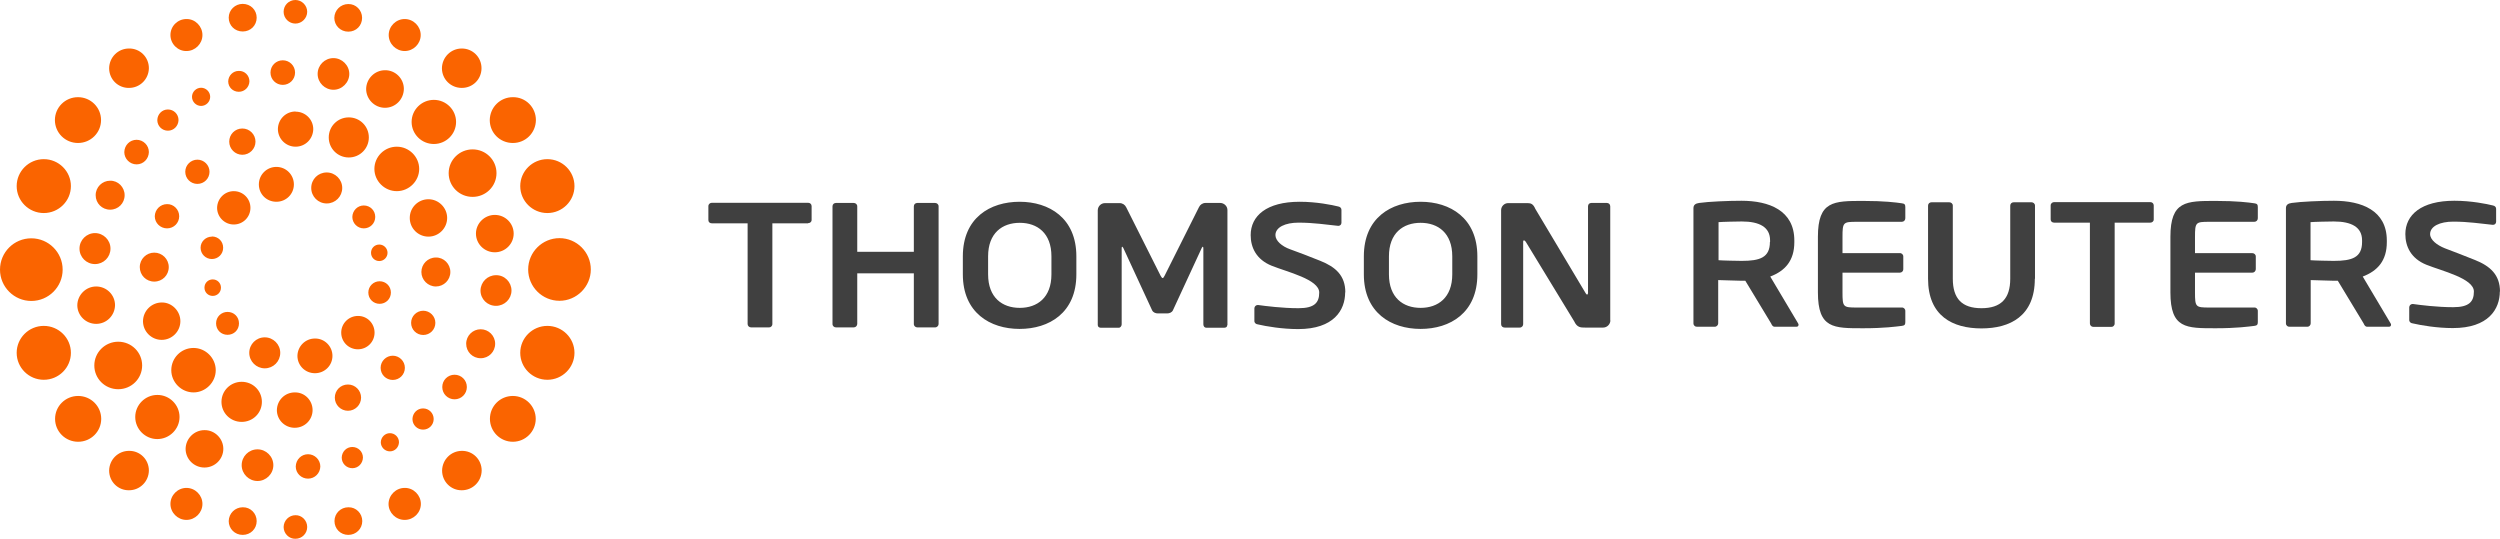
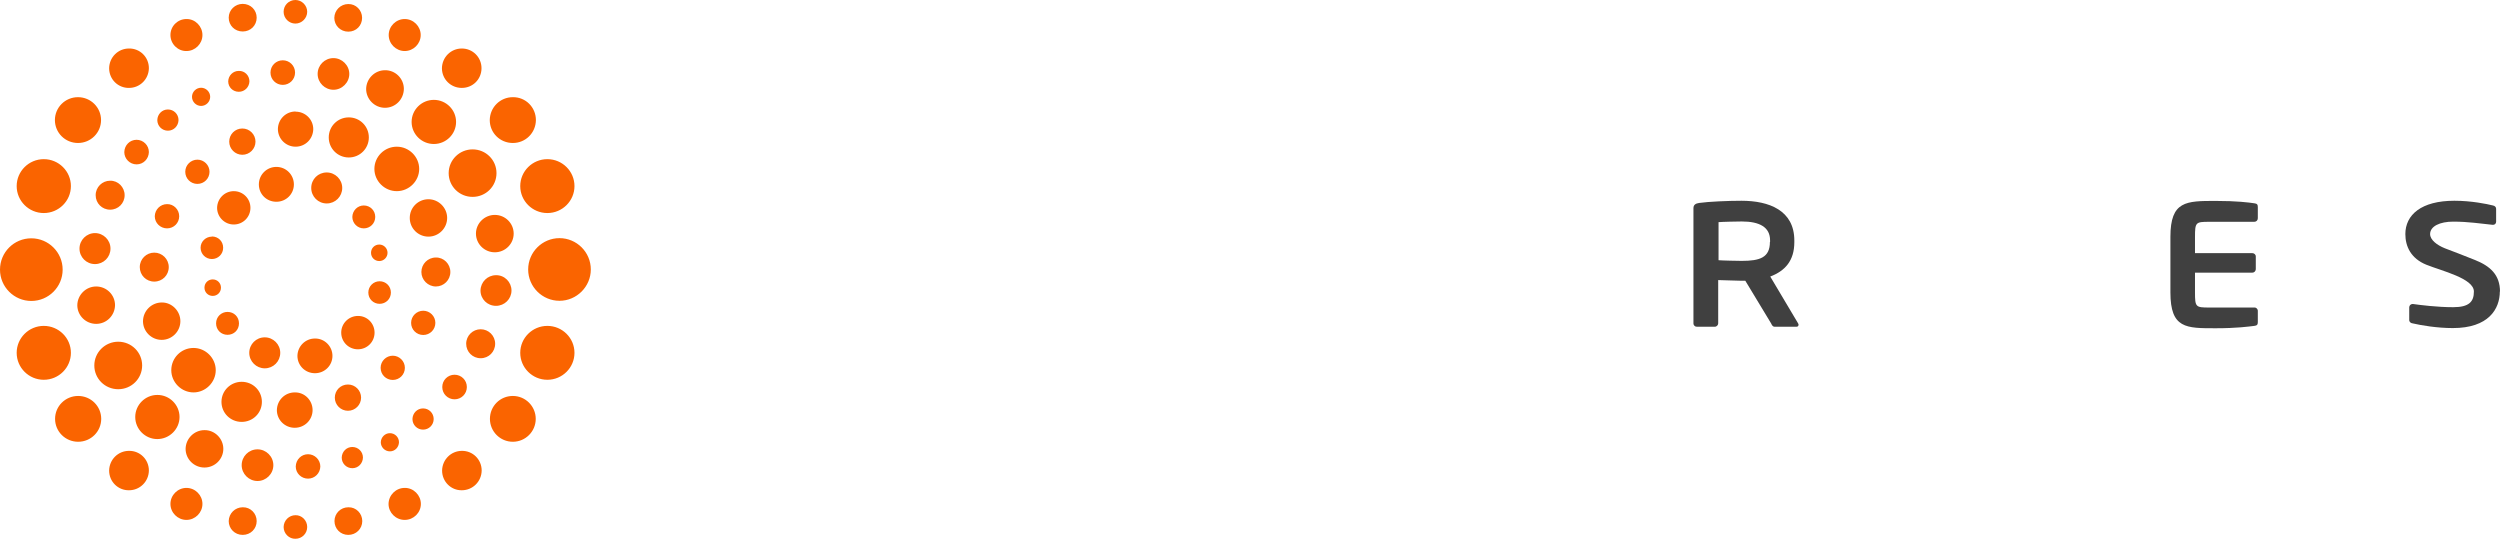
<svg xmlns="http://www.w3.org/2000/svg" id="Layer_1" data-name="Layer 1" width="148.44" height="32" viewBox="0 0 148.44 32">
  <defs>
    <style> .cls-1 { fill: none; } .cls-2 { fill: #404040; } .cls-3 { fill: #fa6400; } .cls-4 { clip-path: url(#clippath); } </style>
    <clipPath id="clippath">
      <rect class="cls-1" width="148.44" height="32" />
    </clipPath>
  </defs>
  <g class="cls-4">
    <g>
-       <path class="cls-2" d="M79.88,17.36c0-1-.58-1.51-1.48-1.87-.7-.28-1.32-.52-1.8-.69s-.87-.5-.87-.84c0-.47.59-.74,1.37-.74.92,0,1.65.12,2.35.19h.02c.1,0,.18-.08.18-.18v-.77c0-.11-.08-.18-.19-.2-.36-.09-1.29-.28-2.29-.28-1.97,0-2.91.84-2.91,1.98,0,.73.33,1.45,1.25,1.82.92.37,2.82.81,2.82,1.59,0,.6-.28.93-1.23.93s-1.97-.13-2.4-.19h-.02c-.11,0-.2.09-.2.2v.75c0,.12.1.19.2.2.51.12,1.46.28,2.4.28,2.12,0,2.79-1.13,2.79-2.18h0ZM95.61,19.03v-6.78c0-.12-.09-.2-.2-.2h-.92c-.12,0-.2.08-.2.2v5.14c0,.06-.03.1-.05.1-.04,0-.06-.04-.09-.08l-2.99-5.01c-.12-.28-.25-.34-.46-.34h-1.15c-.23,0-.42.19-.42.42v6.77c0,.12.09.2.21.2h.9c.12,0,.2-.1.2-.2v-4.9c0-.06.03-.08.05-.08s.06.03.1.08l2.88,4.73c.17.37.39.37.64.37h1.08c.23,0,.42-.19.43-.42h0ZM72.88,19.3v-6.83c0-.23-.2-.42-.43-.42h-.87c-.17,0-.32.1-.39.25l-2.04,4.07c-.05.1-.08.14-.12.14-.04,0-.06-.05-.12-.14l-2.04-4.06c-.07-.15-.22-.25-.39-.25h-.87c-.23,0-.42.18-.43.42v6.82c0,.11.09.16.18.16h1.07c.1,0,.17-.11.17-.2v-4.5c0-.07,0-.11.04-.11,0,0,.03.03.05.06l1.72,3.72c.06.12.2.18.34.18h.55c.14,0,.28-.06.34-.18l1.72-3.72s.04-.06.05-.06c.03,0,.04.03.04.11v4.5c0,.11.07.2.17.2h1.07c.1,0,.18-.05.18-.16h0ZM86.23,15.22c0-1.38-.84-1.99-1.88-1.99s-1.88.61-1.88,1.99v1.07c0,1.38.84,1.99,1.88,1.99s1.88-.61,1.88-1.99v-1.07ZM87.72,15.22v1.07c0,2.29-1.62,3.24-3.37,3.24s-3.37-.96-3.37-3.24v-1.07c0-2.29,1.62-3.24,3.37-3.24s3.37.96,3.37,3.24ZM62.43,15.22c0-1.38-.84-1.99-1.88-1.99s-1.88.61-1.88,1.99v1.07c0,1.38.84,1.99,1.88,1.99s1.88-.61,1.88-1.99v-1.07ZM63.91,15.22v1.07c0,2.29-1.62,3.24-3.37,3.24s-3.37-.96-3.37-3.24v-1.07c0-2.29,1.62-3.24,3.37-3.24s3.37.96,3.37,3.24ZM55.73,19.24v-6.99c0-.12-.1-.2-.21-.2h-1.05c-.12,0-.21.08-.21.2v2.7h-3.36v-2.7c0-.12-.1-.2-.21-.2h-1.05c-.12,0-.21.08-.21.2v6.99c0,.12.1.2.21.2h1.05c.12,0,.2-.09.21-.2v-3.01h3.36v3.01c0,.12.1.2.21.2h1.05c.12,0,.21-.1.21-.2ZM47.98,13.26h-2.12v5.98c0,.12-.1.21-.21.2h-1.05c-.12,0-.21-.09-.21-.2v-5.98h-2.12c-.12,0-.21-.07-.21-.19v-.83c0-.12.1-.2.21-.2h5.71c.12,0,.21.08.21.2v.82c0,.12-.1.19-.21.19h0Z" />
      <path class="cls-3" d="M32.5,19.35c-.89,0-1.61.72-1.61,1.6s.72,1.6,1.61,1.6,1.61-.72,1.61-1.6-.72-1.6-1.61-1.6ZM30.45,23.51c-.76,0-1.36.61-1.36,1.36s.61,1.36,1.36,1.36,1.36-.61,1.36-1.36-.61-1.36-1.36-1.36ZM27.43,26.77c-.65,0-1.17.52-1.18,1.17,0,.66.53,1.18,1.17,1.17.65,0,1.17-.52,1.18-1.17,0-.66-.53-1.18-1.18-1.17h0ZM24.03,28.97c-.52,0-.95.42-.96.95,0,.52.43.95.96.95s.96-.43.96-.95-.44-.96-.96-.95ZM20.68,30.12c-.45,0-.82.36-.82.82s.36.82.82.82.83-.36.83-.82-.37-.83-.82-.82h0ZM17.55,30.59c-.39,0-.7.31-.71.7,0,.39.32.71.7.7.39,0,.7-.31.7-.7s-.32-.71-.7-.7h0ZM14.41,30.12c-.45,0-.82.36-.83.82,0,.45.36.82.83.82s.83-.36.83-.82-.37-.83-.82-.82h0ZM11.07,28.97c-.52,0-.95.43-.95.95s.43.95.95.95.95-.43.95-.95-.43-.95-.95-.95ZM7.66,26.77c-.65,0-1.17.52-1.18,1.17,0,.66.53,1.18,1.18,1.17.65,0,1.17-.52,1.18-1.17,0-.66-.53-1.18-1.18-1.17ZM4.64,23.51c-.76,0-1.37.61-1.37,1.36s.61,1.36,1.37,1.36,1.37-.61,1.37-1.36-.61-1.36-1.37-1.36ZM2.6,19.35c-.89,0-1.61.72-1.61,1.6s.72,1.6,1.61,1.6,1.61-.72,1.61-1.6-.72-1.6-1.61-1.6ZM1.86,14.15c-1.03,0-1.86.83-1.86,1.86s.84,1.86,1.86,1.86,1.86-.83,1.86-1.86-.84-1.86-1.86-1.86ZM2.6,9.45c-.89,0-1.61.72-1.61,1.6s.72,1.6,1.61,1.6,1.61-.72,1.61-1.6-.72-1.6-1.61-1.6ZM4.63,5.77c-.76,0-1.37.61-1.37,1.36s.61,1.36,1.37,1.36,1.37-.61,1.37-1.36-.61-1.36-1.37-1.36ZM7.66,2.88c-.65,0-1.17.52-1.18,1.17,0,.66.53,1.18,1.18,1.17.65,0,1.17-.52,1.18-1.17,0-.66-.53-1.18-1.18-1.17ZM11.07,1.13c-.52,0-.95.42-.95.95s.44.96.95.95c.52,0,.95-.43.95-.95s-.43-.96-.95-.95ZM14.41.23c-.45,0-.83.36-.83.82s.36.82.83.82.83-.36.83-.82-.36-.82-.83-.82ZM17.54,0c-.39,0-.7.31-.7.7s.32.7.7.7.7-.32.7-.7-.32-.7-.7-.7ZM20.68.24c-.45,0-.82.36-.83.82,0,.45.36.82.83.82s.82-.36.82-.82-.37-.83-.82-.82ZM24.03,1.13c-.52,0-.95.43-.95.95s.43.95.95.95.95-.43.95-.95-.43-.95-.95-.95ZM27.42,2.88c-.65,0-1.17.52-1.18,1.17,0,.65.52,1.17,1.18,1.17s1.17-.52,1.17-1.17-.52-1.17-1.17-1.17ZM30.45,5.77c-.75,0-1.36.6-1.37,1.36,0,.76.61,1.36,1.37,1.36s1.36-.6,1.37-1.36c0-.76-.61-1.37-1.37-1.36ZM32.5,9.45c-.89,0-1.61.72-1.61,1.6s.72,1.6,1.61,1.6,1.61-.72,1.61-1.6-.72-1.6-1.61-1.6ZM25.13,18.45c-.39,0-.72.32-.72.72s.32.72.72.72.72-.32.72-.72-.33-.72-.72-.72ZM23.32,21.12c-.39,0-.72.32-.72.72s.32.72.72.72.72-.32.72-.72-.33-.72-.72-.72ZM20.66,22.83c-.44,0-.78.35-.78.78s.35.78.78.78.78-.35.78-.78-.35-.78-.78-.78ZM17.5,23.3c-.58,0-1.05.46-1.06,1.05,0,.58.47,1.05,1.06,1.05s1.06-.47,1.06-1.05-.47-1.06-1.05-1.05h0ZM14.35,22.67c-.66,0-1.2.53-1.2,1.19s.53,1.19,1.2,1.19,1.2-.53,1.2-1.19-.53-1.19-1.2-1.19ZM11.49,20.66c-.74,0-1.32.6-1.32,1.32s.6,1.32,1.32,1.32,1.32-.6,1.32-1.32-.6-1.32-1.32-1.32ZM9.61,17.96c-.61,0-1.11.49-1.12,1.11,0,.61.5,1.11,1.11,1.11s1.11-.5,1.11-1.11-.51-1.12-1.11-1.11h0ZM9.16,15c-.47,0-.86.38-.86.86s.38.86.86.86.86-.38.86-.86-.39-.86-.86-.86ZM9.92,12.12c-.4,0-.72.32-.73.72,0,.4.33.72.73.72s.72-.32.72-.72-.33-.73-.72-.72ZM11.72,9.48c-.39,0-.72.32-.72.72s.32.72.72.72.72-.32.72-.72-.33-.72-.72-.72ZM14.39,7.63c-.44,0-.78.35-.78.78s.35.78.78.78.78-.35.78-.78-.35-.78-.78-.78ZM17.55,6.62c-.58,0-1.04.46-1.05,1.04,0,.58.47,1.05,1.05,1.05s1.04-.46,1.05-1.04c0-.58-.47-1.04-1.05-1.04h0ZM20.71,6.97c-.66,0-1.19.53-1.19,1.19s.53,1.19,1.19,1.19,1.19-.53,1.19-1.19-.53-1.19-1.19-1.19ZM23.56,8.71c-.74,0-1.33.6-1.33,1.32s.6,1.32,1.33,1.32,1.33-.6,1.33-1.32-.6-1.32-1.33-1.32ZM25.44,11.83c-.61,0-1.11.49-1.11,1.11s.5,1.11,1.11,1.11,1.11-.5,1.11-1.11-.51-1.11-1.11-1.11ZM22.54,16.7c-.36,0-.67.29-.67.67s.3.67.67.67.67-.29.67-.67-.3-.67-.67-.67ZM21.25,18.76c-.54,0-.99.44-.99.99s.44.99.99.99.99-.44.99-.99-.44-1-.99-.99ZM18.7,20.1c-.57,0-1.03.46-1.04,1.03,0,.57.46,1.03,1.04,1.03s1.04-.46,1.04-1.03-.47-1.04-1.04-1.03ZM15.72,20.03c-.51,0-.92.41-.92.92s.42.92.92.92c.51,0,.92-.41.92-.92s-.42-.92-.92-.92ZM13.51,18.52c-.37,0-.68.29-.68.68s.3.68.68.68.68-.29.68-.68-.3-.68-.68-.68ZM12.63,16.59c-.27,0-.49.21-.49.49s.22.49.49.49.49-.21.49-.49-.22-.49-.49-.49ZM12.58,14.05c-.36,0-.67.29-.67.66s.3.67.67.67.67-.29.67-.67-.29-.67-.67-.67h0ZM13.88,11.35c-.54,0-.98.44-.99.99,0,.54.44.99.99.99s.99-.44.99-.99-.44-.99-.99-.99ZM16.41,9.91c-.57,0-1.04.46-1.04,1.04s.46,1.03,1.04,1.03,1.04-.46,1.04-1.03-.46-1.04-1.04-1.04ZM19.4,10.24c-.51,0-.92.4-.92.92,0,.51.41.92.92.92s.92-.41.92-.92c0-.51-.42-.92-.92-.92h0ZM21.6,12.2c-.37,0-.67.3-.68.68,0,.37.3.68.68.68s.68-.3.68-.68-.3-.68-.68-.68ZM22.52,14.52c-.27,0-.49.21-.49.49s.22.49.49.49.49-.22.49-.49-.22-.49-.49-.49ZM25.88,15.29c-.48,0-.86.39-.86.86s.39.86.86.86.86-.38.86-.86-.39-.87-.86-.86ZM29.45,16.34c-.5,0-.91.4-.92.91,0,.51.41.91.92.91s.92-.41.92-.91-.41-.92-.92-.91ZM28.54,19.55c-.47,0-.86.38-.86.86s.38.86.86.86.86-.38.86-.86-.39-.86-.86-.86ZM26.99,22.25c-.4,0-.73.32-.73.73s.33.73.73.73.73-.32.73-.73-.33-.73-.73-.73ZM25.12,24.25c-.35,0-.62.28-.63.63,0,.35.28.63.63.63s.63-.28.63-.63-.28-.63-.63-.63ZM23.15,25.72c-.29,0-.53.24-.54.54,0,.29.24.54.54.54s.53-.24.54-.54c0-.3-.24-.54-.54-.54ZM20.92,26.54c-.35,0-.62.28-.63.63,0,.35.28.63.63.63s.62-.28.63-.63c0-.35-.28-.63-.63-.63ZM18.29,26.97c-.4,0-.72.32-.73.73,0,.4.33.72.73.72s.72-.32.73-.72c0-.4-.33-.73-.73-.73ZM15.29,26.68c-.52,0-.94.42-.94.94s.43.94.94.94.94-.42.94-.94-.43-.94-.94-.94ZM12.14,25.54c-.61,0-1.11.5-1.12,1.11,0,.61.5,1.11,1.12,1.11s1.12-.5,1.12-1.11-.51-1.12-1.12-1.11ZM9.34,23.45c-.72,0-1.31.59-1.31,1.31s.59,1.31,1.31,1.31,1.32-.59,1.32-1.31-.59-1.31-1.31-1.31h0ZM7.02,20.29c-.78,0-1.42.63-1.42,1.41s.63,1.41,1.42,1.41,1.42-.63,1.42-1.41-.63-1.41-1.42-1.41ZM5.71,17.01c-.61,0-1.11.5-1.12,1.11,0,.61.5,1.11,1.12,1.11s1.11-.5,1.12-1.11c0-.61-.5-1.11-1.12-1.11ZM5.64,13.84c-.5,0-.92.41-.92.92s.41.92.92.92.92-.41.92-.92-.42-.92-.92-.92ZM6.54,10.73c-.47,0-.86.38-.86.86s.38.86.86.86.86-.38.86-.86-.39-.87-.86-.86ZM8.11,8.3c-.4,0-.72.32-.73.73,0,.4.33.73.73.73s.72-.32.73-.73c0-.4-.33-.73-.73-.73ZM9.97,6.5c-.35,0-.62.28-.63.63,0,.35.28.63.63.63s.62-.28.63-.63c0-.35-.28-.63-.63-.63ZM11.94,5.21c-.29,0-.54.24-.54.54s.25.54.54.54.54-.24.54-.54-.25-.54-.54-.54ZM14.18,4.21c-.35,0-.62.28-.63.62,0,.35.28.62.63.62s.62-.28.63-.62c0-.35-.28-.63-.63-.62ZM16.79,3.58c-.4,0-.73.32-.73.73s.33.73.73.73.73-.32.73-.73-.33-.73-.73-.73ZM19.8,3.45c-.52,0-.94.42-.94.94s.43.94.94.94.94-.43.94-.94-.43-.94-.94-.94ZM22.86,4.17c-.61,0-1.11.5-1.12,1.11,0,.61.5,1.12,1.12,1.12s1.11-.5,1.12-1.12c0-.62-.51-1.12-1.12-1.11ZM25.76,5.93c-.73,0-1.32.59-1.32,1.31s.59,1.31,1.32,1.31,1.32-.59,1.32-1.31-.59-1.31-1.32-1.31ZM28.06,8.87c-.78,0-1.42.63-1.42,1.41s.63,1.41,1.42,1.41,1.42-.63,1.42-1.41-.63-1.41-1.42-1.41ZM29.38,12.76c-.61,0-1.12.5-1.12,1.11s.5,1.11,1.12,1.11,1.12-.5,1.12-1.11-.5-1.11-1.12-1.11ZM35.08,16c0,1.02-.84,1.86-1.86,1.86s-1.86-.83-1.86-1.86.84-1.86,1.86-1.86,1.86.83,1.86,1.86Z" />
      <path class="cls-2" d="M148.44,17.32c0-1-.58-1.52-1.48-1.88-.7-.28-1.32-.52-1.8-.7-.47-.19-.87-.5-.87-.84,0-.47.59-.74,1.37-.74.92,0,1.64.12,2.35.19h.02c.1,0,.18-.08.18-.18v-.77c0-.11-.08-.18-.19-.2-.36-.09-1.28-.28-2.29-.28-1.97,0-2.91.84-2.91,1.98,0,.73.33,1.45,1.25,1.82.92.37,2.82.81,2.82,1.59,0,.6-.28.93-1.23.93s-1.97-.13-2.39-.19h-.02c-.11,0-.2.09-.2.2v.75c0,.12.1.19.2.2.51.12,1.46.28,2.39.28,2.12,0,2.79-1.13,2.79-2.18h0Z" />
-       <path class="cls-2" d="M127.68,13.22h-2.12v5.99c0,.12-.1.21-.21.2h-1.05c-.12,0-.21-.09-.21-.2v-5.99h-2.12c-.12,0-.21-.07-.21-.19v-.83c0-.12.1-.2.21-.2h5.7c.12,0,.21.08.21.2v.83c0,.12-.1.19-.21.19h0Z" />
-       <path class="cls-2" d="M120.83,16.55v-4.34c0-.12-.1-.2-.21-.2h-1.05c-.12,0-.21.08-.21.2v4.34c0,1.19-.56,1.75-1.71,1.75s-1.7-.56-1.7-1.75v-4.34c0-.12-.1-.2-.21-.2h-1.05c-.12,0-.21.08-.21.2v4.34c0,2.22,1.47,2.95,3.17,2.95s3.17-.73,3.17-2.95h0Z" />
      <path class="cls-2" d="M130.33,16.19h3.4c.12,0,.2-.09.21-.2v-.76c0-.12-.1-.2-.21-.2h-3.4v-.96c0-.87.04-.9.84-.9h2.68c.12,0,.21-.09.21-.21v-.67c0-.15-.05-.2-.21-.22-.34-.05-1.03-.14-2.29-.14-1.76,0-2.69,0-2.69,2.13v3.3c0,2.15.93,2.13,2.69,2.13,1.26,0,1.95-.1,2.29-.14.16-.02.21-.07.21-.22v-.67c0-.12-.1-.21-.21-.2h-2.68c-.8,0-.84-.03-.84-.9v-1.17h0Z" />
-       <path class="cls-2" d="M109.4,16.19h3.4c.12,0,.21-.09.21-.2v-.76c0-.12-.1-.21-.21-.2h-3.4v-.96c0-.87.04-.9.84-.9h2.68c.12,0,.21-.09.21-.21v-.67c0-.15-.05-.2-.21-.22-.34-.05-1.03-.14-2.29-.14-1.76,0-2.69,0-2.69,2.13v3.3c0,2.15.93,2.13,2.69,2.13,1.26,0,1.95-.1,2.29-.14.16-.02.21-.07.21-.22v-.67c0-.12-.1-.21-.21-.2h-2.68c-.8,0-.84-.03-.84-.9v-1.17h0Z" />
-       <path class="cls-2" d="M141.95,19.21l-1.66-2.79c.87-.33,1.43-.93,1.43-2.04v-.1c0-1.79-1.5-2.36-3.14-2.36-.77,0-1.96.05-2.51.13-.21.03-.34.11-.34.31v6.84c0,.12.1.21.21.2h1.06c.12,0,.2-.1.2-.2v-2.57c.24,0,1.1.04,1.38.04h.23l1.53,2.53c.05.11.1.2.21.2h1.3c.08,0,.12-.05.12-.12,0,0,0-.05-.03-.09ZM140.25,14.37c0,.92-.59,1.12-1.68,1.12-.18,0-1.21-.02-1.38-.04v-2.26c.19-.02,1.16-.04,1.38-.04,1.06,0,1.68.34,1.68,1.12v.1Z" />
      <path class="cls-2" d="M106.77,19.21l-1.66-2.79c.87-.33,1.43-.93,1.43-2.04v-.1c0-1.79-1.5-2.36-3.14-2.36-.77,0-1.96.05-2.51.13-.21.03-.34.11-.34.31v6.84c0,.12.1.21.21.2h1.06c.11,0,.2-.1.2-.2v-2.57c.24,0,1.1.04,1.38.04h.23l1.53,2.53c.05.11.1.2.21.2h1.3c.08,0,.12-.05.12-.12,0,0,0-.05-.03-.09ZM105.09,14.37c0,.92-.59,1.12-1.67,1.12-.18,0-1.21-.02-1.38-.04v-2.26c.19-.02,1.16-.04,1.38-.04,1.06,0,1.68.34,1.68,1.12v.1h0Z" />
    </g>
  </g>
</svg>